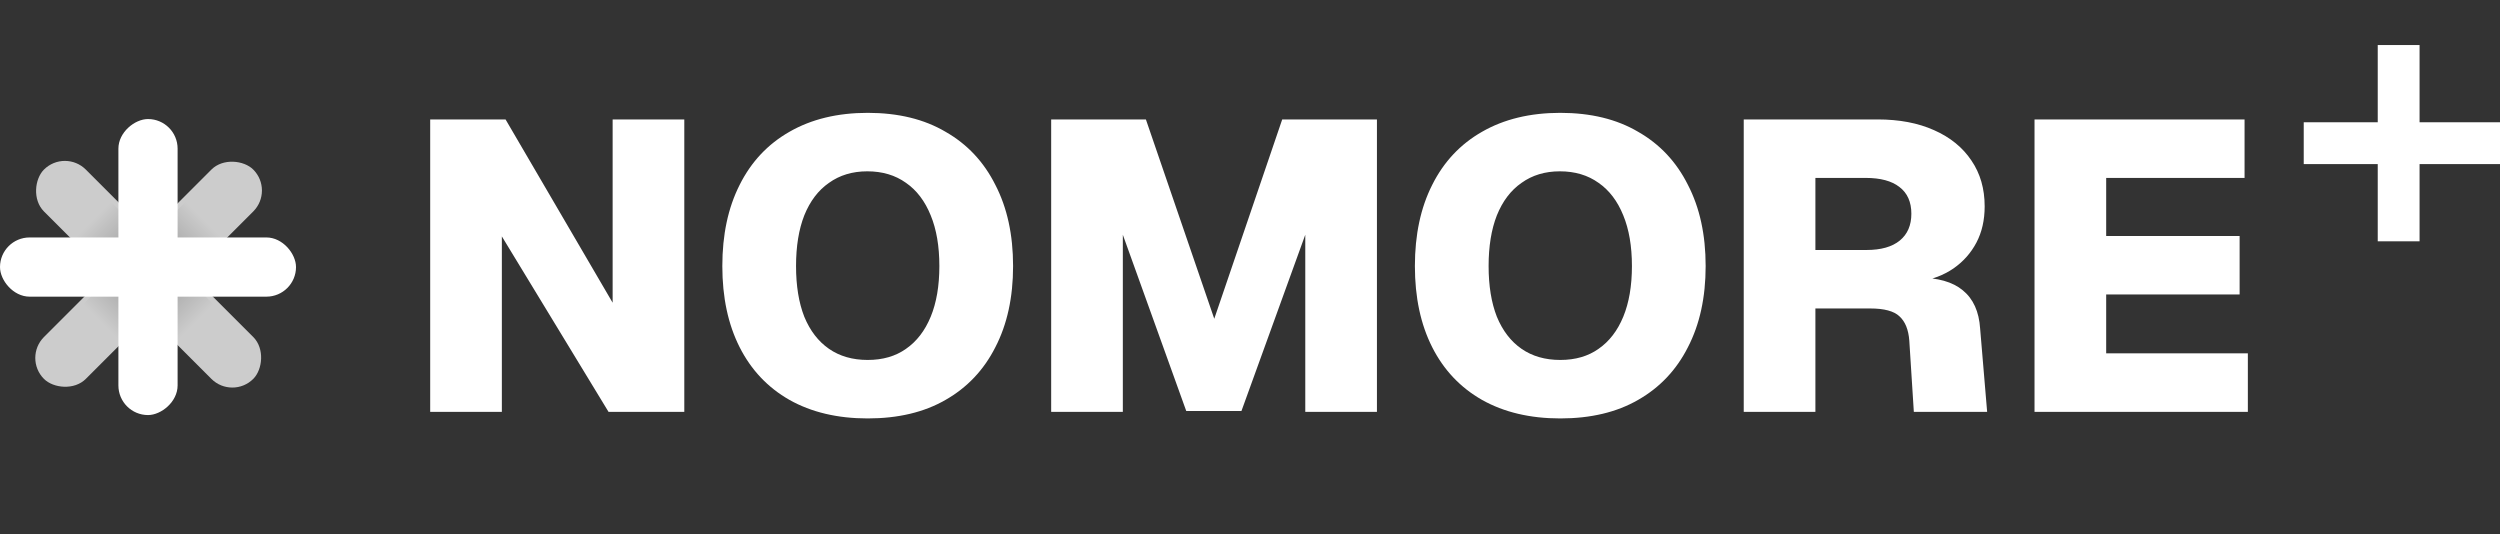
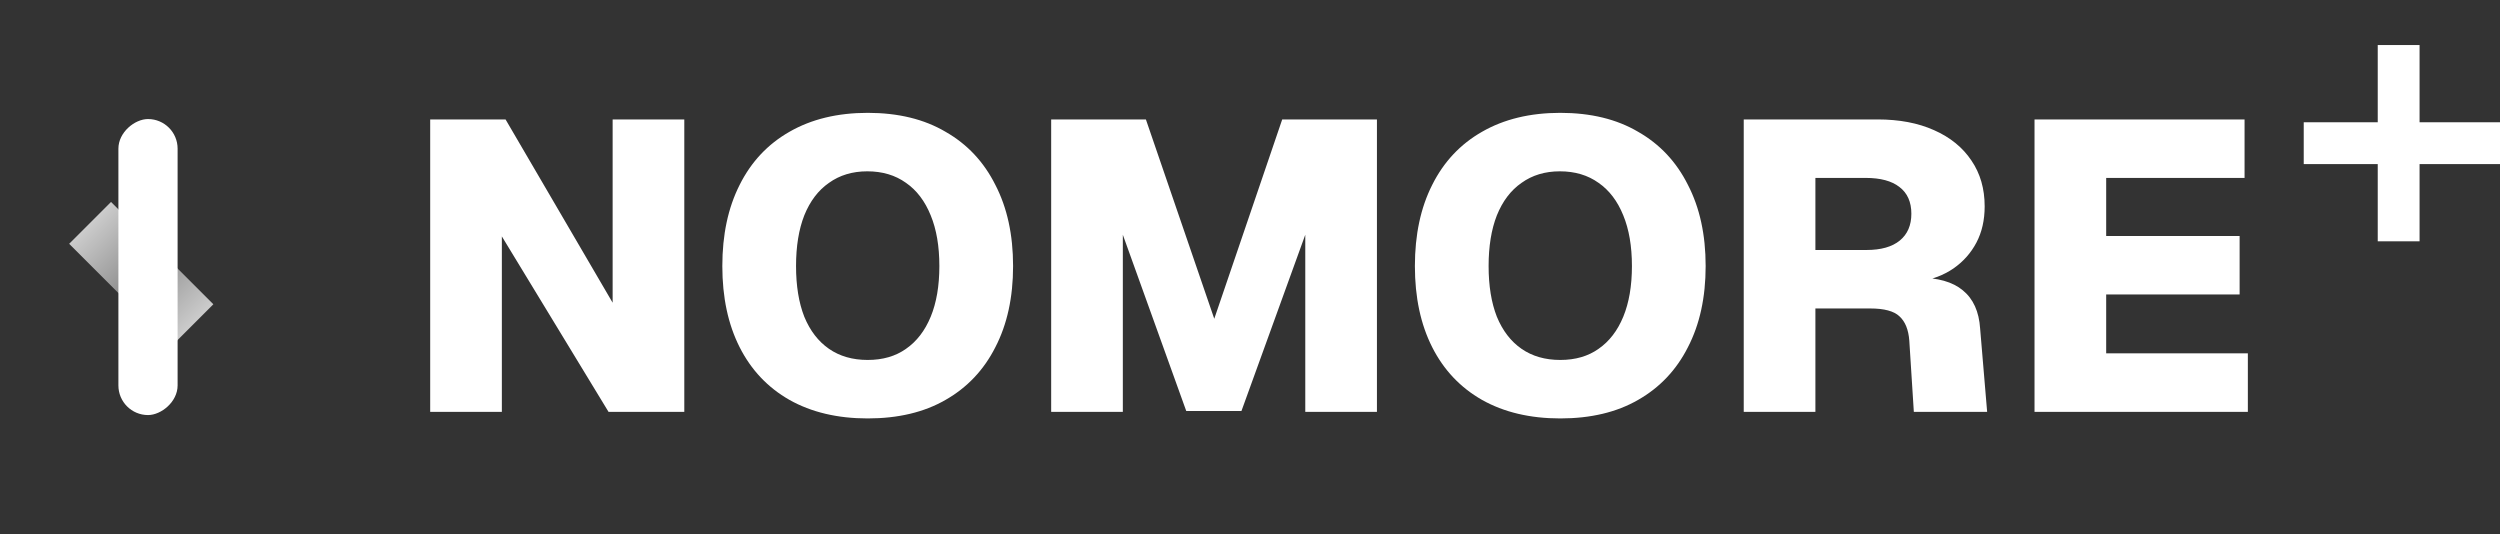
<svg xmlns="http://www.w3.org/2000/svg" width="777" height="166" viewBox="0 0 777 166" fill="none">
  <rect x="0" y="0" width="777" height="166" fill="#333333" stroke="none" />
-   <rect x="7.156" y="111.254" width="92" height="18.4" rx="9.2" transform="rotate(-45 7.156 111.254)" fill="#CCCCCC" />
-   <rect x="20.166" y="46.2" width="92" height="18.4" rx="9.2" transform="rotate(45 20.166 46.2)" fill="#CCCCCC" />
  <rect x="34.504" y="62.761" width="44.978" height="18.4" transform="rotate(45 34.504 62.761)" fill="url(#paint0_linear_16_637)" />
-   <rect x="25.83" y="94.565" width="44.978" height="18.4" transform="rotate(-45 25.83 94.565)" fill="url(#paint1_linear_16_637)" />
-   <rect y="73.8" width="92" height="18.4" rx="9.2" fill="white" />
  <rect x="55.2" y="37" width="92" height="18.4" rx="9.2" transform="rotate(90 55.2 37)" fill="white" />
  <rect x="716" y="38" width="61" height="13" fill="white" />
  <rect x="739" y="75" width="61" height="13" transform="rotate(-90 739 75)" fill="white" />
  <path d="M133.704 128V37.12H157.128L190.408 94.08V37.12H212.68V128H189.128L155.976 73.472V128H133.704ZM269.682 130.048C260.295 130.048 252.189 128.128 245.362 124.288C238.621 120.448 233.458 114.987 229.874 107.904C226.29 100.821 224.498 92.416 224.498 82.688C224.498 72.96 226.29 64.555 229.874 57.472C233.458 50.304 238.621 44.8 245.362 40.96C252.189 37.035 260.295 35.072 269.682 35.072C279.154 35.072 287.218 37.035 293.874 40.96C300.615 44.8 305.778 50.304 309.362 57.472C313.031 64.555 314.866 72.96 314.866 82.688C314.866 92.416 313.031 100.821 309.362 107.904C305.778 114.987 300.615 120.448 293.874 124.288C287.218 128.128 279.154 130.048 269.682 130.048ZM269.682 111.872C274.375 111.872 278.343 110.72 281.586 108.416C284.914 106.112 287.474 102.784 289.266 98.432C291.058 94.08 291.954 88.832 291.954 82.688C291.954 76.544 291.058 71.296 289.266 66.944C287.474 62.507 284.914 59.136 281.586 56.832C278.258 54.443 274.247 53.248 269.554 53.248C264.946 53.248 260.978 54.443 257.65 56.832C254.322 59.136 251.762 62.507 249.97 66.944C248.263 71.296 247.41 76.544 247.41 82.688C247.41 88.832 248.263 94.08 249.97 98.432C251.762 102.784 254.322 106.112 257.65 108.416C260.978 110.72 264.989 111.872 269.682 111.872ZM326.704 128V37.12H356.144L377.392 99.072L398.512 37.12H427.952V128H405.68V72.96L385.84 127.744H368.688L348.976 72.96V128H326.704ZM484.932 130.048C475.545 130.048 467.439 128.128 460.612 124.288C453.871 120.448 448.708 114.987 445.124 107.904C441.54 100.821 439.748 92.416 439.748 82.688C439.748 72.96 441.54 64.555 445.124 57.472C448.708 50.304 453.871 44.8 460.612 40.96C467.439 37.035 475.545 35.072 484.932 35.072C494.404 35.072 502.468 37.035 509.124 40.96C515.865 44.8 521.028 50.304 524.612 57.472C528.281 64.555 530.116 72.96 530.116 82.688C530.116 92.416 528.281 100.821 524.612 107.904C521.028 114.987 515.865 120.448 509.124 124.288C502.468 128.128 494.404 130.048 484.932 130.048ZM484.932 111.872C489.625 111.872 493.593 110.72 496.836 108.416C500.164 106.112 502.724 102.784 504.516 98.432C506.308 94.08 507.204 88.832 507.204 82.688C507.204 76.544 506.308 71.296 504.516 66.944C502.724 62.507 500.164 59.136 496.836 56.832C493.508 54.443 489.497 53.248 484.804 53.248C480.196 53.248 476.228 54.443 472.9 56.832C469.572 59.136 467.012 62.507 465.22 66.944C463.513 71.296 462.66 76.544 462.66 82.688C462.66 88.832 463.513 94.08 465.22 98.432C467.012 102.784 469.572 106.112 472.9 108.416C476.228 110.72 480.239 111.872 484.932 111.872ZM541.954 128V37.12H583.554C590.295 37.12 596.141 38.229 601.09 40.448C606.125 42.667 610.007 45.824 612.738 49.92C615.469 53.931 616.834 58.667 616.834 64.128C616.834 68.395 615.981 72.149 614.274 75.392C612.567 78.635 610.178 81.323 607.106 83.456C604.119 85.504 600.535 86.869 596.354 87.552L595.97 86.272C602.199 86.272 606.893 87.595 610.05 90.24C613.293 92.885 615.085 96.853 615.426 102.144L617.602 128H594.818L593.41 105.856C593.154 102.443 592.13 99.925 590.338 98.304C588.631 96.683 585.602 95.872 581.25 95.872H564.226V128H541.954ZM564.226 77.696H580.098C584.621 77.696 588.077 76.715 590.466 74.752C592.855 72.789 594.05 70.016 594.05 66.432C594.05 62.763 592.813 59.989 590.338 58.112C587.949 56.235 584.45 55.296 579.842 55.296H564.226V77.696ZM632.329 128V37.12H697.609V55.296H654.601V73.344H696.073V91.52H654.601V109.824H698.633V128H632.329Z" fill="white" />
  <defs>
    <linearGradient id="paint0_linear_16_637" x1="34.504" y1="71.961" x2="79.581" y2="71.961" gradientUnits="userSpaceOnUse">
      <stop stop-color="#CCCCCC" />
      <stop offset="0.5" stop-color="#8F8F8F" />
      <stop offset="1" stop-color="#CCCCCC" />
    </linearGradient>
    <linearGradient id="paint1_linear_16_637" x1="25.83" y1="103.765" x2="70.907" y2="103.765" gradientUnits="userSpaceOnUse">
      <stop stop-color="#CCCCCC" />
      <stop offset="0.5" stop-color="#8F8F8F" />
      <stop offset="1" stop-color="#CCCCCC" />
    </linearGradient>
  </defs>
</svg>